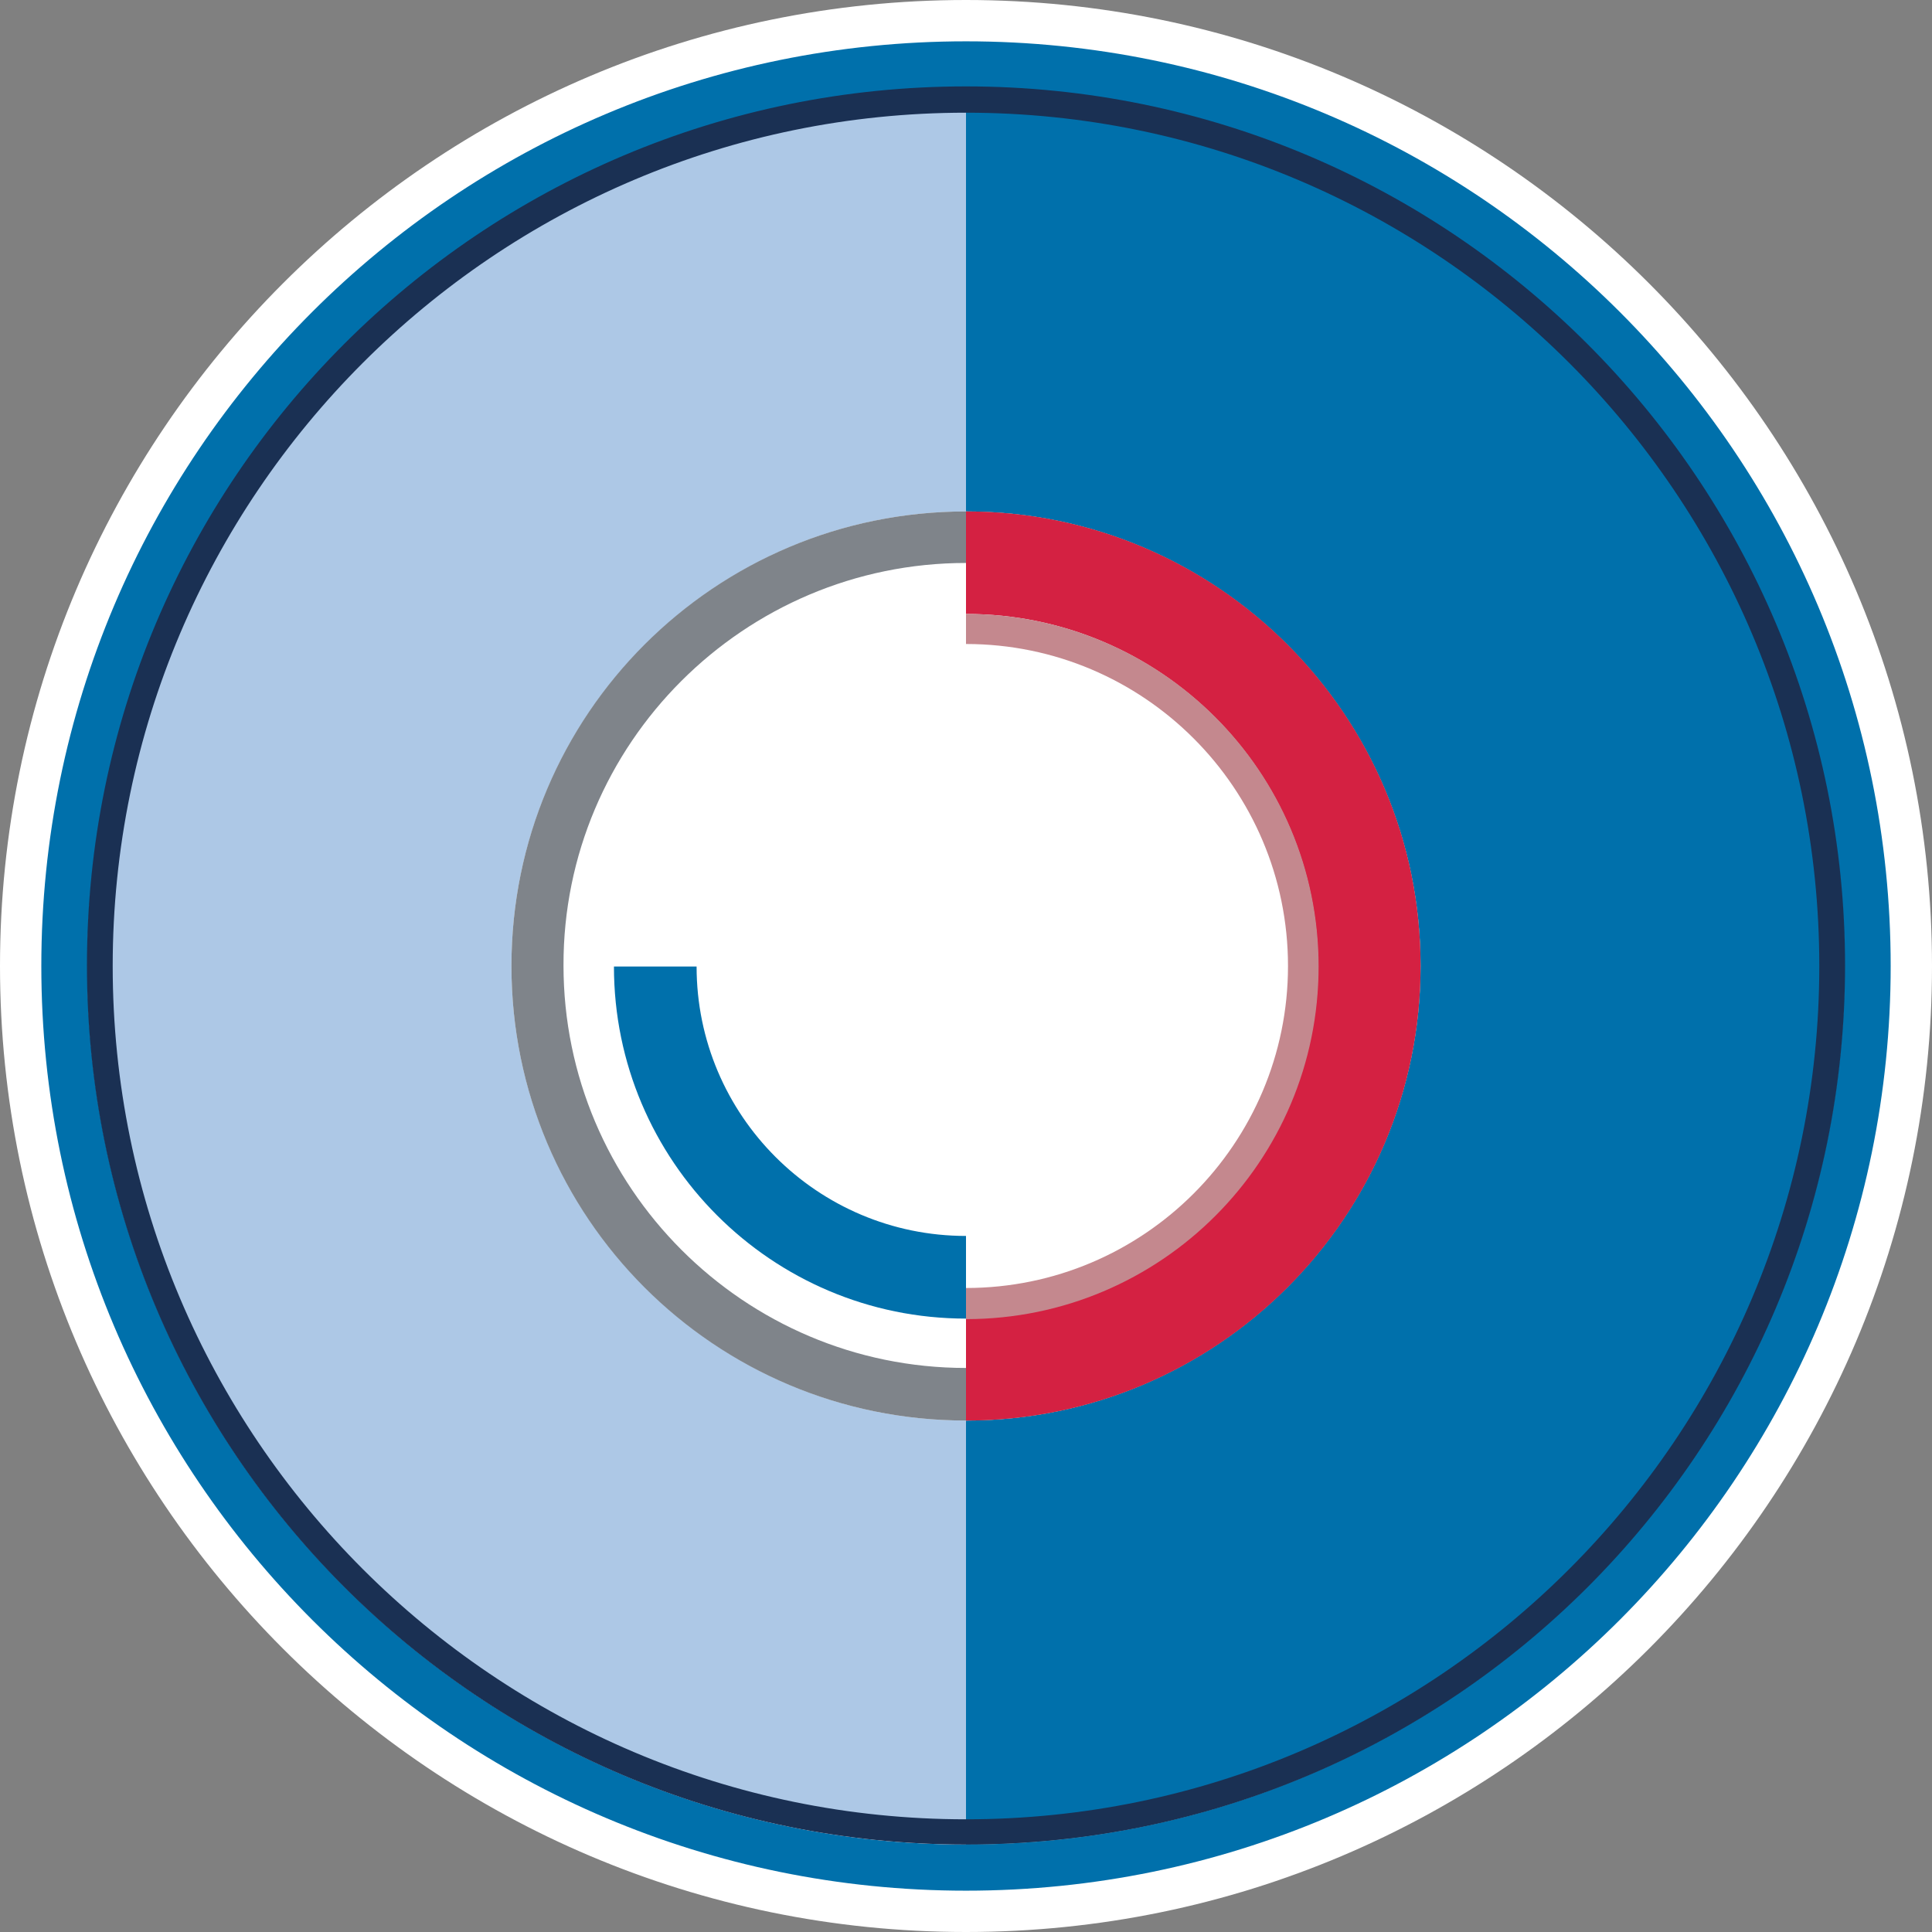
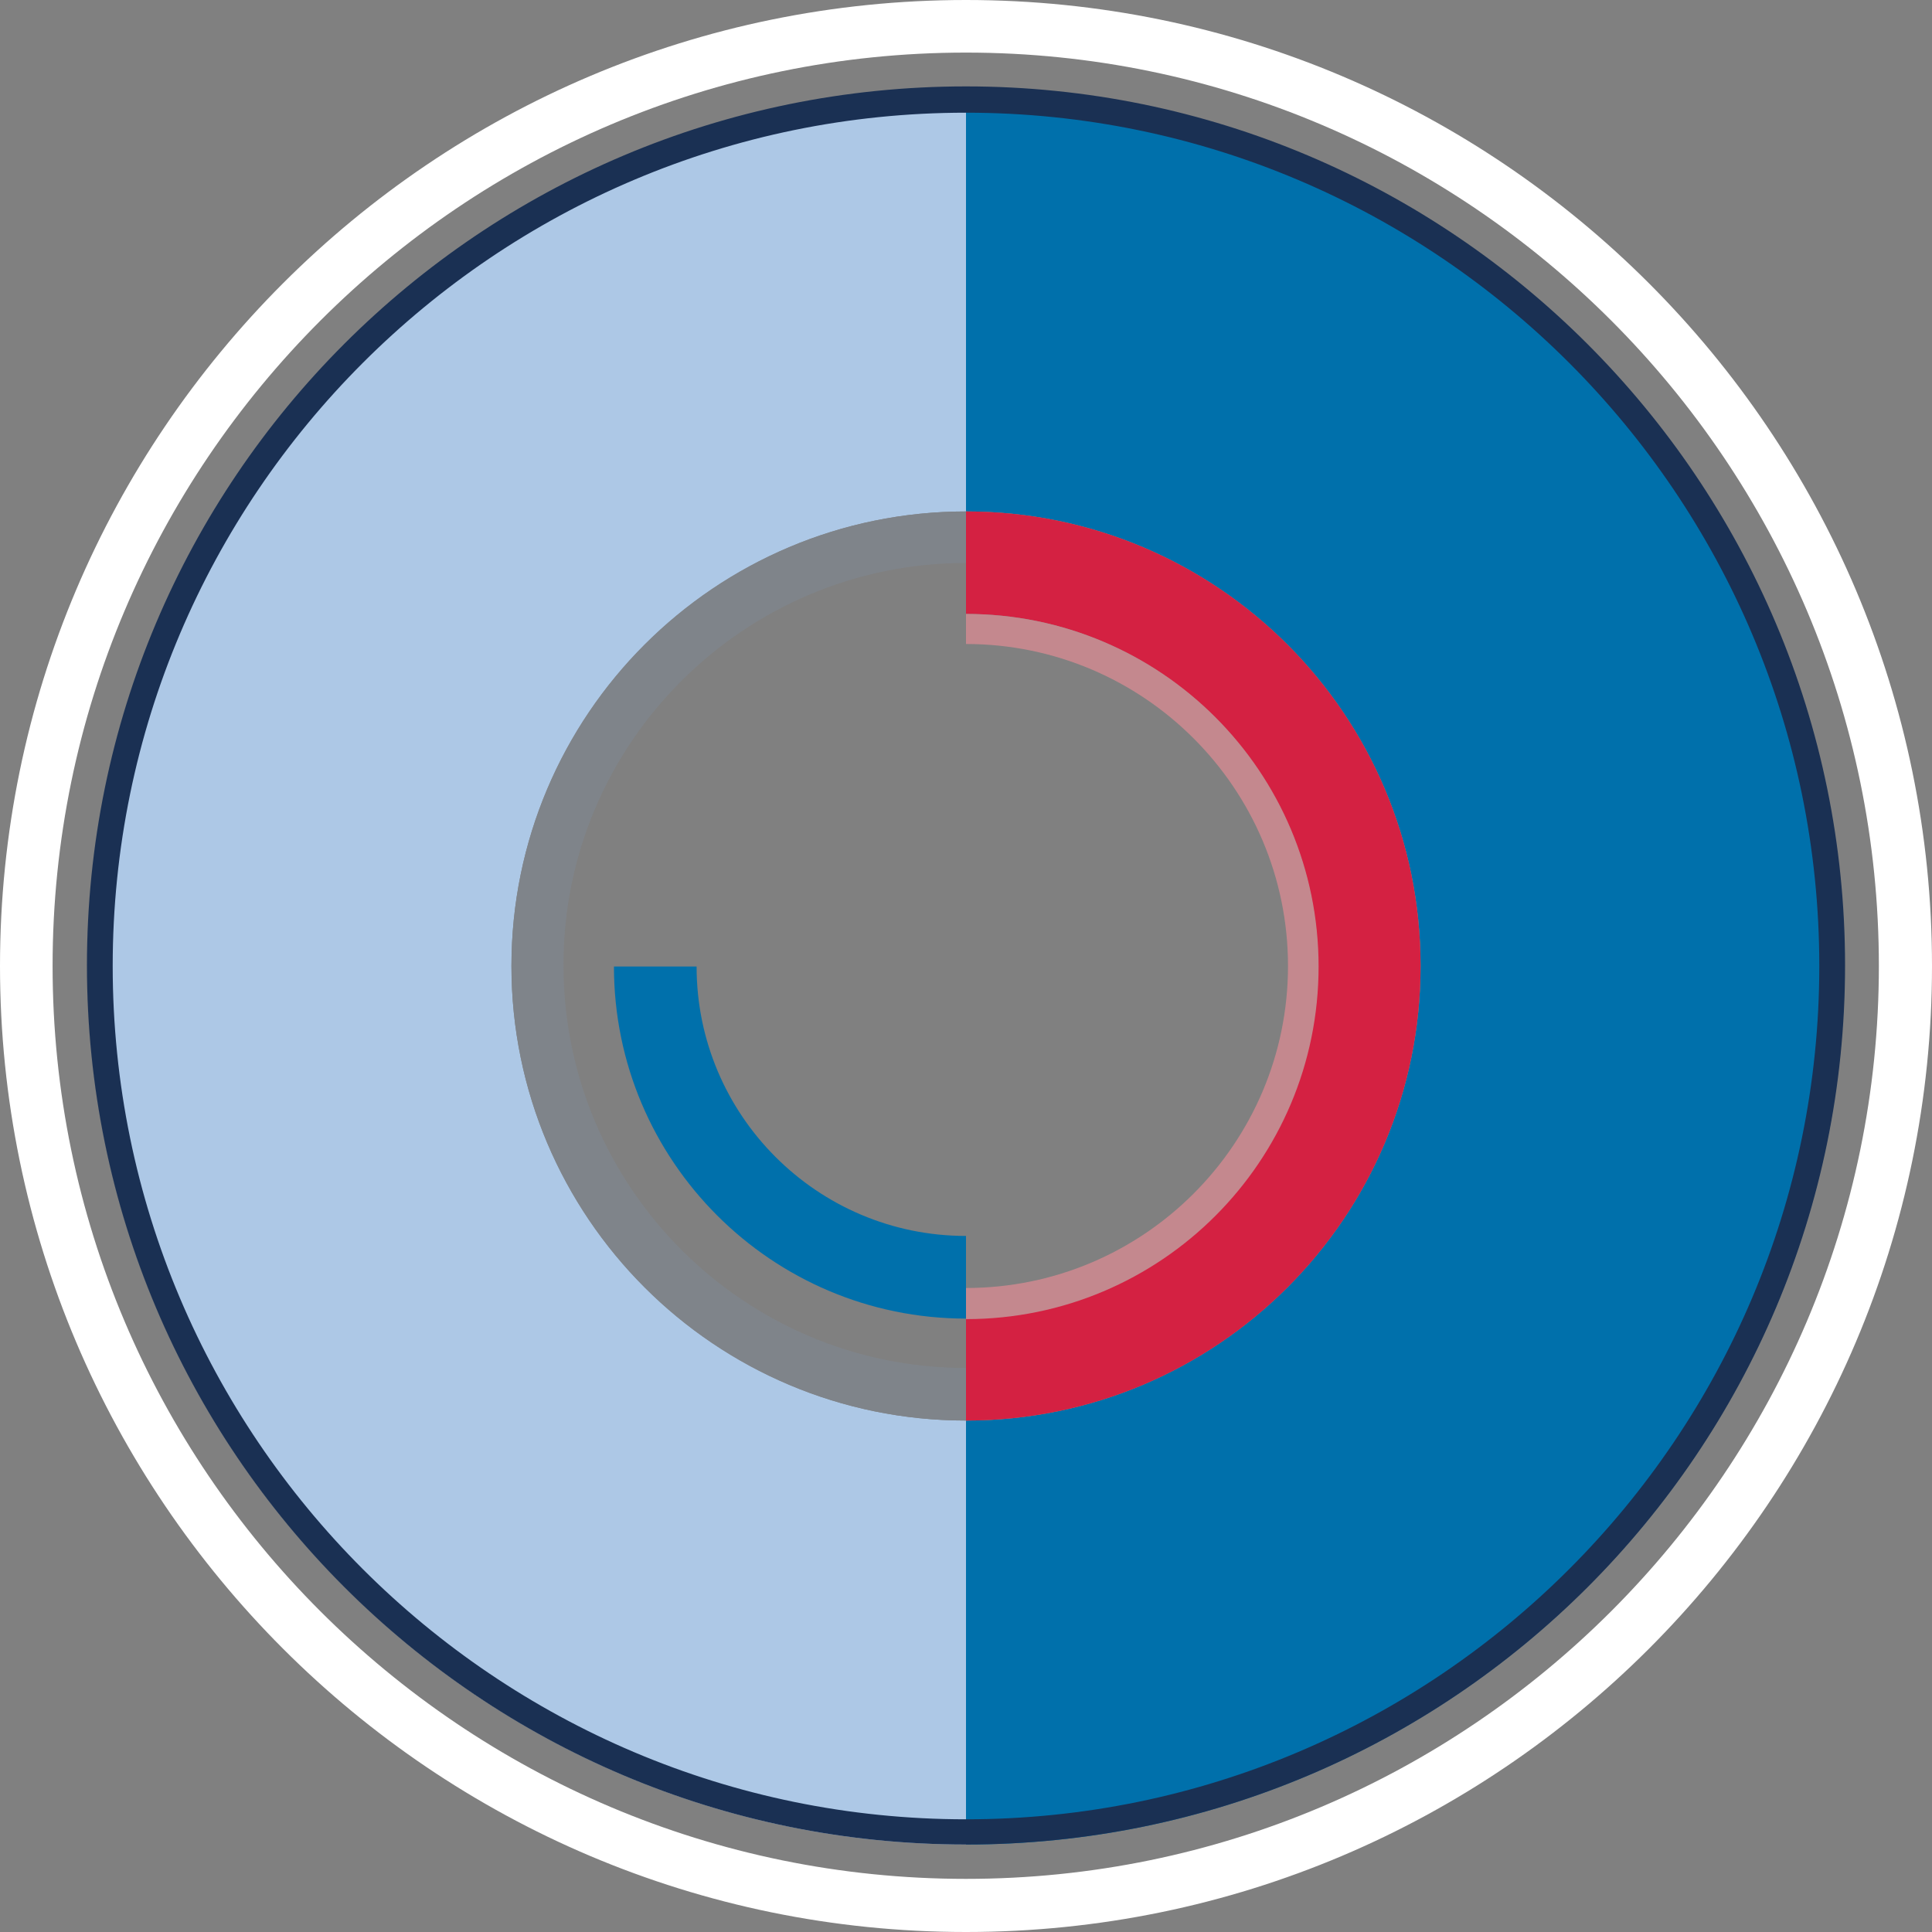
<svg xmlns="http://www.w3.org/2000/svg" version="1.1" id="Calque_1" x="0px" y="0px" viewBox="0 0 36 36" style="enable-background:new 0 0 36 36;" xml:space="preserve">
  <rect x="0" y="0" width="36" height="36" fill="#808080" stroke="none" />
  <style type="text/css">
	.st0{fill:#FFFFFF;}
	.st1{fill:#0070AB;}
	.st2{fill:#ADC8E6;}
	.st3{fill:#1A3053;}
	.st4{fill:#7F848A;}
	.st5{fill:#D42142;}
	.st6{fill:#C4888E;}
</style>
  <g>
-     <circle class="st0" cx="18" cy="18" r="17.51" />
    <path class="st0" d="M18,36C8.07,36,0,27.93,0,18C0,8.07,8.07,0,18,0c9.93,0,18,8.07,18,18C36,27.93,27.93,36,18,36z M18,0.98   C8.62,0.98,0.98,8.62,0.98,18c0,9.38,7.63,17.01,17.02,17.01c9.38,0,17.01-7.63,17.01-17.01C35.01,8.62,27.38,0.98,18,0.98z" />
  </g>
  <g>
-     <path class="st1" d="M18,1.63c9.02,0,16.37,7.34,16.37,16.37c0,9.03-7.34,16.37-16.37,16.37S1.63,27.03,1.63,18   C1.63,8.98,8.98,1.63,18,1.63 M18,0.77C8.48,0.77,0.77,8.48,0.77,18c0,9.52,7.72,17.23,17.23,17.23c9.52,0,17.23-7.72,17.23-17.23   C35.23,8.48,27.52,0.77,18,0.77L18,0.77z" />
    <path class="st2" d="M18,26.47L18,26.47c-4.67,0-8.47-3.8-8.47-8.47c0-4.67,3.8-8.47,8.47-8.47h0v-7.9h0   C8.96,1.63,1.63,8.96,1.63,18c0,9.04,7.33,16.37,16.37,16.37h0V26.47z" />
    <path class="st1" d="M18,1.63v7.9c4.67,0,8.47,3.8,8.47,8.47c0,4.67-3.8,8.47-8.47,8.47v7.9c9.04,0,16.37-7.33,16.37-16.37   C34.37,8.96,27.04,1.63,18,1.63z" />
    <g>
      <path class="st3" d="M18,2.1c8.77,0,15.9,7.13,15.9,15.9c0,8.77-7.13,15.9-15.9,15.9c-8.77,0-15.9-7.13-15.9-15.9    C2.1,9.23,9.23,2.1,18,2.1 M18,1.61c-9.05,0-16.38,7.33-16.38,16.38c0,9.05,7.33,16.38,16.38,16.38s16.38-7.33,16.38-16.38    C34.38,8.95,27.04,1.61,18,1.61L18,1.61z" />
    </g>
    <g>
      <path class="st4" d="M18,10.49c4.14,0,7.5,3.37,7.5,7.5c0,4.14-3.37,7.5-7.5,7.5c-4.14,0-7.5-3.37-7.5-7.5    C10.49,13.86,13.86,10.49,18,10.49 M18,9.53c-4.68,0-8.47,3.79-8.47,8.47c0,4.68,3.79,8.47,8.47,8.47c4.68,0,8.47-3.79,8.47-8.47    C26.47,13.32,22.68,9.53,18,9.53L18,9.53z" />
    </g>
    <path class="st5" d="M18,9.53v1.91c3.62,0,6.56,2.94,6.56,6.56c0,3.62-2.94,6.56-6.56,6.56v1.91c4.68,0,8.47-3.79,8.47-8.47   C26.47,13.32,22.68,9.53,18,9.53z" />
    <path class="st6" d="M18,12 M18,12c3.31,0,6,2.69,6,6c0,3.31-2.69,6-6,6v0.58c3.63,0,6.57-2.94,6.57-6.57   c0-3.63-2.94-6.57-6.57-6.57l0,0" />
    <path class="st1" d="M12.98,18.01h-1.54c0,3.62,2.94,6.56,6.56,6.56v-1.54C15.23,23.03,12.98,20.78,12.98,18.01z" />
  </g>
</svg>